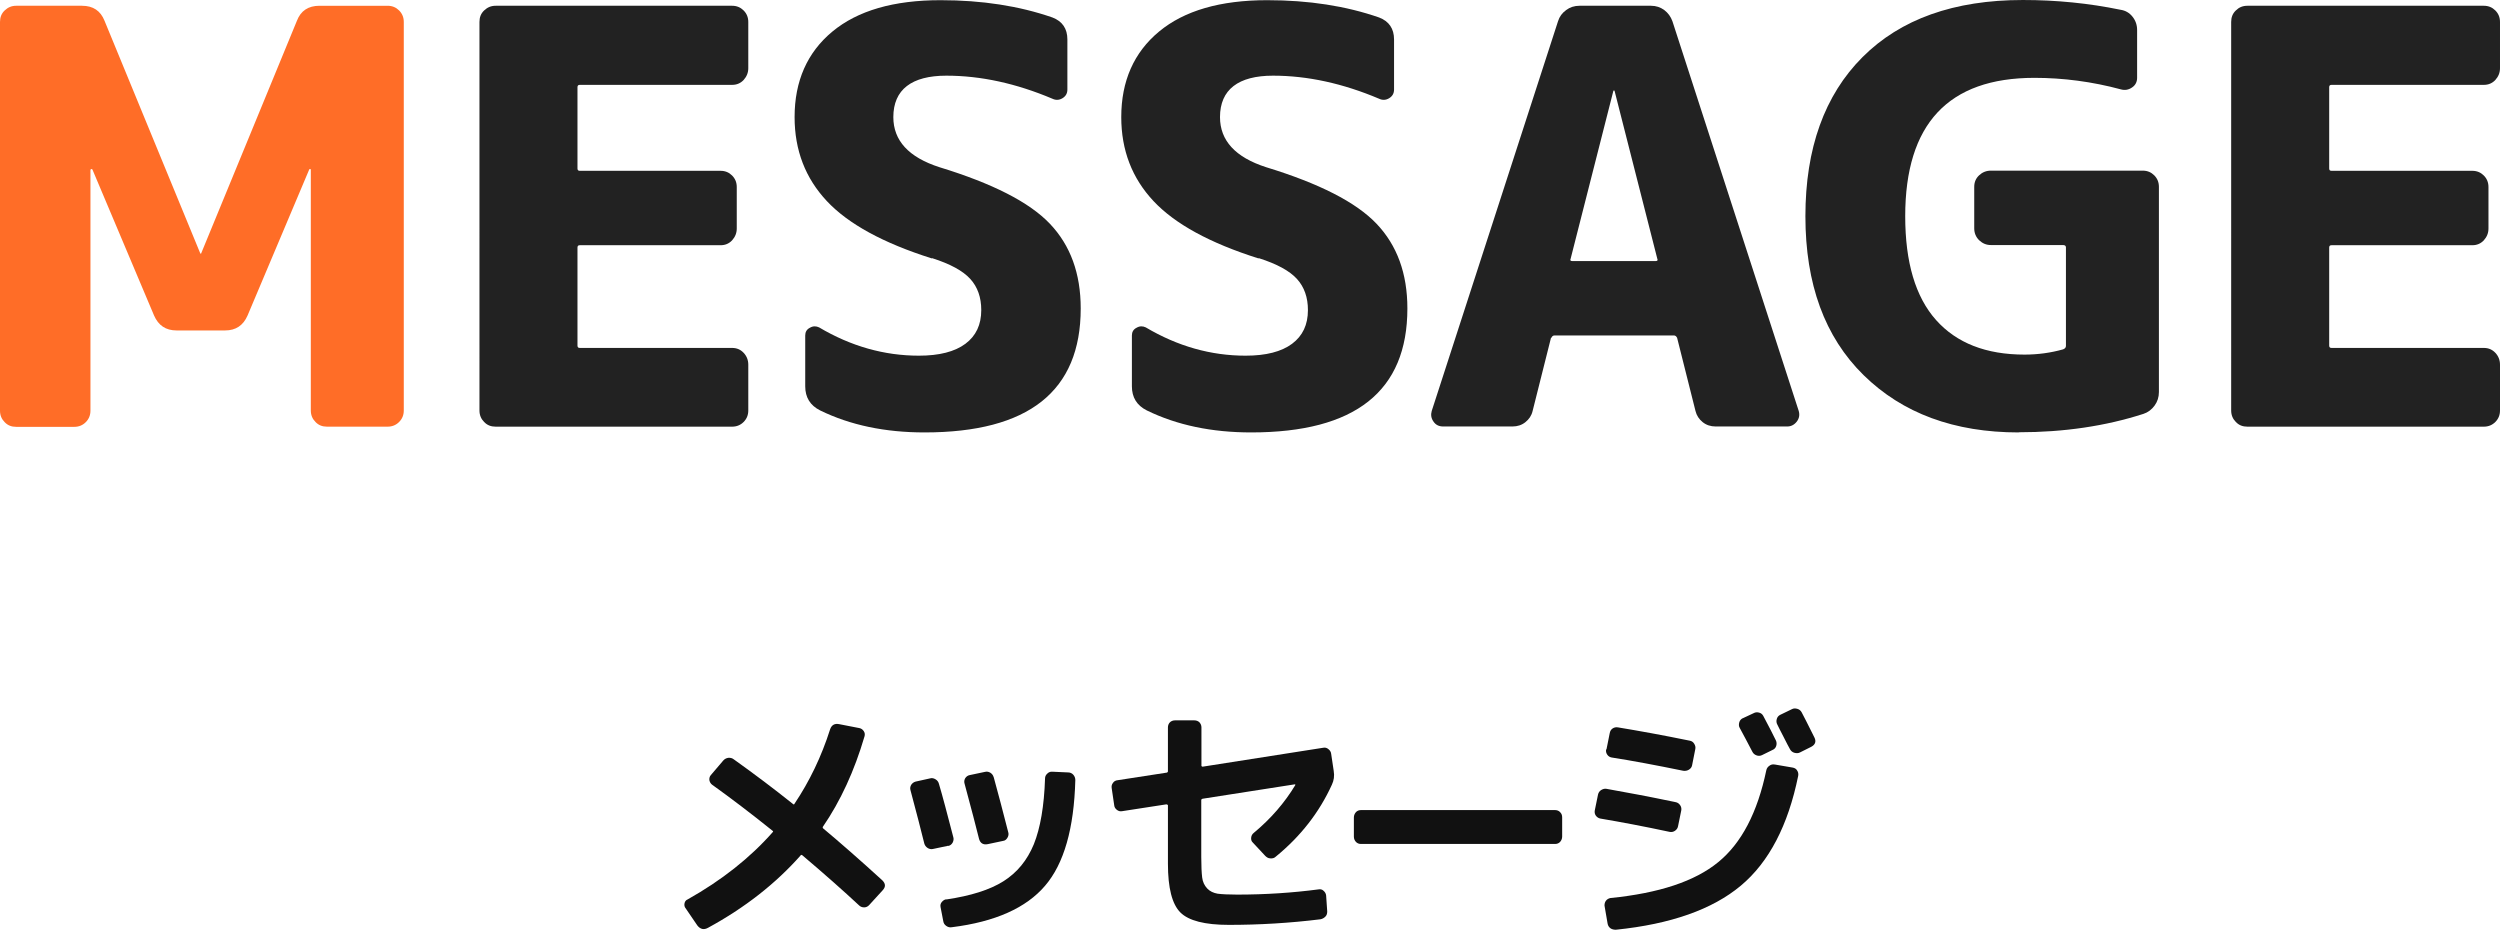
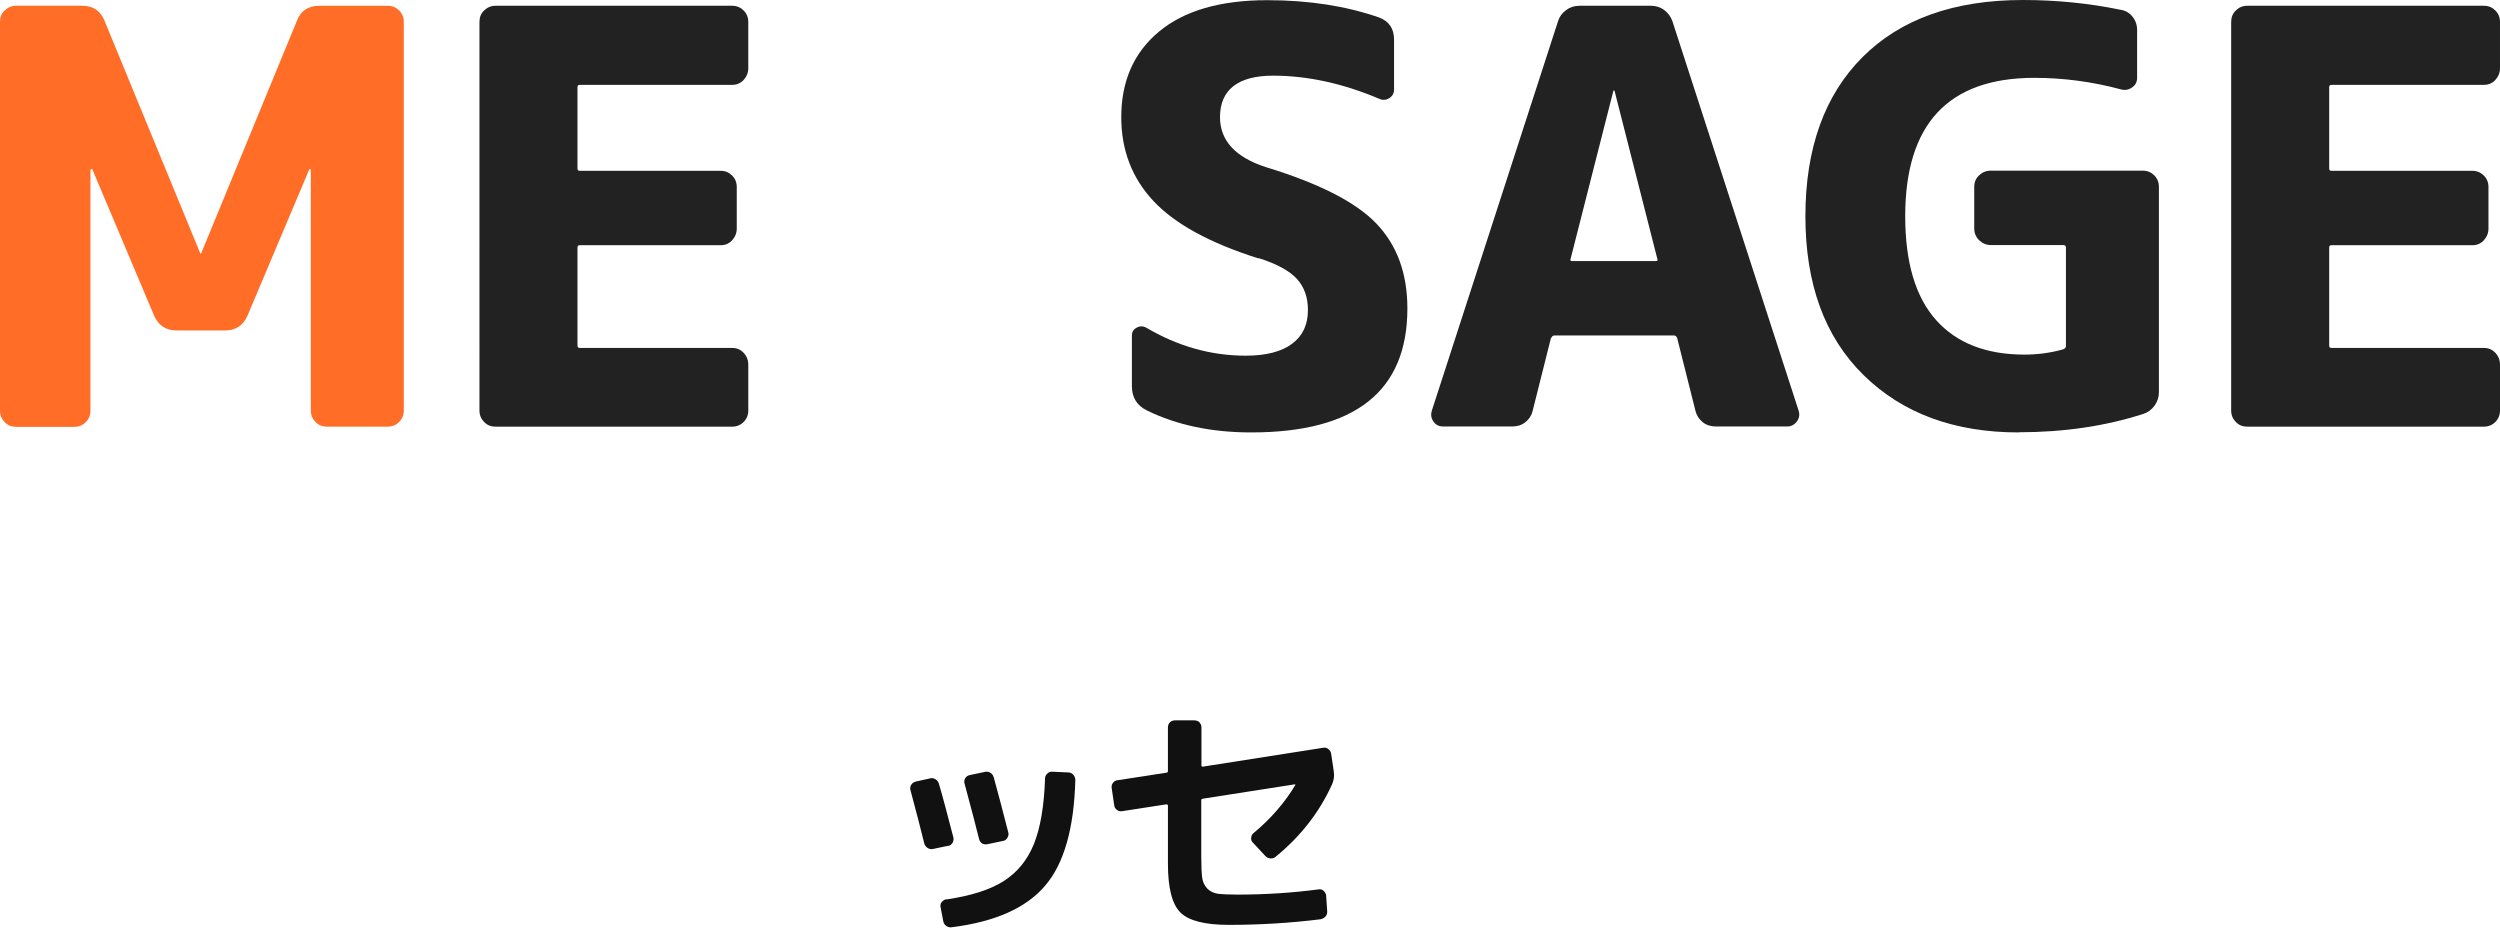
<svg xmlns="http://www.w3.org/2000/svg" id="_レイヤー_1" data-name="レイヤー 1" viewBox="0 0 138.75 51.6">
  <defs>
    <style>
      .cls-1 {
        fill: #222;
      }

      .cls-2 {
        fill: #111;
      }

      .cls-3 {
        fill: #ff6d27;
      }
    </style>
  </defs>
  <g>
    <path class="cls-3" d="M5.02,9.41v13.38c0,.26-.09,.47-.26,.64-.17,.17-.38,.26-.64,.26H.9c-.26,0-.47-.08-.64-.26-.17-.17-.26-.38-.26-.64V1.22c0-.26,.08-.47,.26-.64s.38-.26,.64-.26h3.65c.62,0,1.03,.28,1.25,.83l5.31,12.9s.01,.03,.03,.03,.03-.01,.03-.03L16.48,1.15c.21-.55,.63-.83,1.25-.83h3.78c.26,0,.47,.09,.64,.26,.17,.17,.26,.38,.26,.64V22.78c0,.26-.09,.47-.26,.64-.17,.17-.38,.26-.64,.26h-3.36c-.26,0-.47-.08-.64-.26-.17-.17-.26-.38-.26-.64V9.41s-.01-.03-.03-.03c-.04,0-.06,.01-.06,.03l-3.42,8.1c-.24,.55-.65,.83-1.25,.83h-2.69c-.6,0-1.01-.28-1.25-.83l-3.42-8.1s-.02-.03-.06-.03c-.02,0-.03,.01-.03,.03Z" />
    <path class="cls-1" d="M41.53,20.22v2.56c0,.26-.09,.47-.26,.64s-.38,.26-.64,.26h-13.12c-.26,0-.47-.08-.64-.26-.17-.17-.26-.38-.26-.64V1.22c0-.26,.08-.47,.26-.64s.38-.26,.64-.26h13.12c.26,0,.47,.09,.64,.26,.17,.17,.26,.38,.26,.64V3.78c0,.26-.09,.47-.26,.66-.17,.18-.38,.27-.64,.27h-8.45c-.09,0-.13,.04-.13,.13v4.51c0,.09,.04,.13,.13,.13h7.81c.26,0,.47,.09,.64,.26,.17,.17,.26,.38,.26,.64v2.3c0,.26-.09,.47-.26,.66-.17,.18-.38,.27-.64,.27h-7.81c-.09,0-.13,.04-.13,.13v5.44c0,.09,.04,.13,.13,.13h8.45c.26,0,.47,.09,.64,.27,.17,.18,.26,.4,.26,.66Z" />
-     <path class="cls-1" d="M51.71,14.34c-2.69-.85-4.63-1.91-5.82-3.18-1.19-1.27-1.79-2.82-1.79-4.66,0-2,.7-3.59,2.1-4.75,1.4-1.16,3.4-1.74,6-1.74,2.3,0,4.37,.32,6.21,.96,.55,.21,.83,.62,.83,1.22v2.78c0,.21-.09,.37-.27,.48-.18,.11-.37,.12-.56,.03-2.01-.85-3.97-1.28-5.89-1.28s-2.94,.77-2.94,2.3c0,1.3,.85,2.23,2.56,2.78,2.94,.9,4.99,1.94,6.13,3.14,1.14,1.2,1.71,2.76,1.71,4.7,0,4.59-2.89,6.88-8.67,6.88-2.18,0-4.11-.4-5.79-1.22-.56-.28-.83-.73-.83-1.34v-2.82c0-.19,.08-.34,.26-.43,.17-.1,.34-.1,.51-.02,1.77,1.05,3.62,1.57,5.54,1.57,1.13,0,1.99-.22,2.58-.66,.59-.44,.88-1.06,.88-1.87,0-.7-.2-1.28-.61-1.73-.41-.45-1.11-.83-2.11-1.15Z" />
    <path class="cls-1" d="M69.84,14.34c-2.69-.85-4.63-1.91-5.82-3.18-1.19-1.27-1.79-2.82-1.79-4.66,0-2,.7-3.59,2.1-4.75,1.4-1.16,3.4-1.74,6-1.74,2.3,0,4.37,.32,6.21,.96,.55,.21,.83,.62,.83,1.22v2.78c0,.21-.09,.37-.27,.48-.18,.11-.37,.12-.56,.03-2.01-.85-3.97-1.28-5.89-1.28s-2.94,.77-2.94,2.3c0,1.3,.85,2.23,2.56,2.78,2.94,.9,4.99,1.94,6.13,3.14,1.14,1.2,1.71,2.76,1.71,4.7,0,4.59-2.89,6.88-8.67,6.88-2.18,0-4.11-.4-5.79-1.22-.56-.28-.83-.73-.83-1.34v-2.82c0-.19,.08-.34,.26-.43,.17-.1,.34-.1,.51-.02,1.77,1.05,3.62,1.57,5.54,1.57,1.13,0,1.99-.22,2.58-.66,.59-.44,.88-1.06,.88-1.87,0-.7-.2-1.28-.61-1.73-.41-.45-1.11-.83-2.11-1.15Z" />
    <path class="cls-1" d="M86.08,18.75l-1.02,4.06c-.06,.26-.2,.46-.4,.62-.2,.16-.44,.24-.72,.24h-3.84c-.24,0-.42-.09-.54-.27-.13-.18-.16-.38-.1-.59L86.47,1.18c.08-.26,.23-.46,.45-.62,.21-.16,.46-.24,.74-.24h3.97c.28,0,.52,.08,.74,.24,.21,.16,.36,.37,.45,.62l7.01,21.63c.06,.21,.03,.41-.11,.59-.14,.18-.32,.27-.53,.27h-3.97c-.28,0-.52-.08-.72-.24-.2-.16-.34-.37-.4-.62l-1.02-4.06c-.04-.08-.1-.13-.16-.13h-6.66c-.06,0-.12,.04-.16,.13Zm3.49-13.73s-.03,.01-.03,.03l-2.37,9.31c-.04,.09-.01,.13,.1,.13h4.61c.11,0,.14-.04,.1-.13l-2.37-9.31s-.01-.03-.03-.03Z" />
    <path class="cls-1" d="M112.04,24c-3.58,0-6.45-1.06-8.61-3.18-2.16-2.12-3.23-5.06-3.23-8.82s1.06-6.72,3.17-8.83c2.11-2.11,5.08-3.17,8.9-3.17,1.86,0,3.66,.18,5.41,.54,.28,.04,.5,.17,.67,.38,.17,.21,.26,.46,.26,.74v2.66c0,.23-.1,.42-.29,.54-.19,.13-.4,.16-.61,.1-1.6-.43-3.2-.64-4.8-.64-4.78,0-7.17,2.56-7.17,7.68,0,2.56,.57,4.48,1.71,5.76,1.14,1.28,2.78,1.92,4.91,1.92,.75,0,1.46-.1,2.14-.29,.11-.04,.16-.11,.16-.19v-5.47c0-.08-.05-.13-.16-.13h-4c-.26,0-.47-.09-.66-.27-.18-.18-.27-.4-.27-.66v-2.3c0-.26,.09-.47,.27-.64,.18-.17,.4-.26,.66-.26h8.42c.26,0,.47,.09,.64,.26,.17,.17,.26,.38,.26,.64v11.39c0,.28-.08,.53-.24,.75s-.37,.38-.62,.46c-2.11,.68-4.42,1.02-6.91,1.02Z" />
    <path class="cls-1" d="M138.75,20.22v2.56c0,.26-.09,.47-.26,.64-.17,.17-.38,.26-.64,.26h-13.12c-.26,0-.47-.08-.64-.26-.17-.17-.26-.38-.26-.64V1.22c0-.26,.08-.47,.26-.64,.17-.17,.38-.26,.64-.26h13.12c.26,0,.47,.09,.64,.26,.17,.17,.26,.38,.26,.64V3.78c0,.26-.09,.47-.26,.66-.17,.18-.38,.27-.64,.27h-8.45c-.09,0-.13,.04-.13,.13v4.51c0,.09,.04,.13,.13,.13h7.81c.26,0,.47,.09,.64,.26,.17,.17,.26,.38,.26,.64v2.3c0,.26-.09,.47-.26,.66-.17,.18-.38,.27-.64,.27h-7.81c-.09,0-.13,.04-.13,.13v5.44c0,.09,.04,.13,.13,.13h8.45c.26,0,.47,.09,.64,.27,.17,.18,.26,.4,.26,.66Z" />
  </g>
  <g>
-     <path class="cls-2" d="M44.44,47.47c-1.39,1.57-3.1,2.91-5.14,4.02-.23,.13-.43,.09-.6-.13l-.64-.94c-.07-.08-.09-.18-.07-.28s.07-.18,.17-.22c1.89-1.06,3.47-2.31,4.73-3.74,.03-.03,.02-.05-.01-.07-1.22-.98-2.34-1.83-3.36-2.56-.08-.06-.13-.15-.15-.25-.01-.1,.01-.2,.08-.28l.69-.81c.07-.08,.16-.13,.27-.15,.12-.01,.22,.01,.31,.08,1.15,.82,2.25,1.65,3.3,2.49,.03,.03,.06,.02,.08-.03,.83-1.24,1.49-2.61,1.97-4.12,.08-.24,.25-.34,.5-.29l1.13,.22c.1,.02,.18,.08,.24,.17,.06,.09,.07,.19,.04,.29-.56,1.91-1.33,3.59-2.32,5.03,0,.03,0,.06,.03,.08,.92,.77,2.02,1.73,3.28,2.88,.19,.19,.19,.37,.01,.56l-.74,.81c-.07,.08-.17,.13-.28,.13s-.21-.04-.28-.11c-.87-.81-1.92-1.74-3.16-2.79-.05-.02-.07-.02-.08,0Z" />
    <path class="cls-2" d="M52.62,46.94l-.85,.18c-.1,.02-.2,0-.29-.06-.09-.06-.15-.14-.18-.24-.18-.72-.43-1.71-.77-2.97-.03-.1-.01-.2,.04-.29,.06-.09,.14-.15,.24-.18l.81-.18c.1-.03,.2-.01,.3,.05s.16,.14,.19,.25c.2,.67,.46,1.66,.8,2.97,.03,.1,.01,.2-.04,.3-.06,.1-.14,.16-.24,.18Zm-.1,2.98c1.35-.2,2.41-.53,3.17-1.01,.76-.48,1.32-1.16,1.69-2.06,.36-.9,.57-2.11,.62-3.65,0-.1,.04-.19,.13-.27,.08-.08,.18-.11,.28-.1l.88,.04c.11,0,.21,.05,.28,.13,.07,.08,.11,.18,.11,.29-.07,2.69-.63,4.65-1.68,5.87-1.05,1.23-2.77,2-5.17,2.3-.11,.02-.21,0-.31-.07s-.15-.15-.17-.27l-.15-.78c-.02-.1,0-.2,.07-.28s.15-.14,.25-.15Zm2.63-6.79c.25,.91,.52,1.93,.81,3.07,.03,.1,.01,.2-.05,.3s-.14,.16-.24,.17l-.85,.18c-.25,.05-.41-.05-.48-.28-.16-.65-.43-1.68-.81-3.09-.03-.1-.01-.2,.04-.29,.06-.09,.14-.15,.24-.17l.85-.18c.11-.03,.21-.01,.31,.05,.09,.06,.15,.14,.18,.25Z" />
    <path class="cls-2" d="M64.74,44.64l-2.46,.38c-.1,.02-.2,0-.29-.07s-.14-.15-.15-.25l-.14-.95c-.02-.11,0-.21,.07-.3,.06-.09,.15-.14,.27-.15l2.72-.42s.06-.02,.06-.07v-2.44c0-.11,.04-.21,.11-.28,.07-.07,.17-.11,.28-.11h1.08c.11,0,.21,.04,.28,.11,.07,.08,.11,.17,.11,.28v2.14s.02,.04,.07,.04l6.69-1.05c.1-.02,.2,0,.29,.08,.09,.07,.14,.16,.15,.26l.14,.94c.05,.28,.01,.54-.1,.77-.7,1.54-1.74,2.87-3.11,3.99-.08,.08-.18,.11-.3,.1-.12,0-.21-.06-.29-.14l-.69-.74c-.08-.07-.1-.17-.09-.27,.01-.11,.06-.2,.15-.27,.94-.78,1.71-1.67,2.3-2.65,0,0,0-.02,0-.03,0,0-.02-.01-.03-.01l-5.12,.8s-.07,.02-.07,.07v3.16c0,.51,.02,.89,.05,1.14s.13,.45,.28,.61c.15,.16,.35,.25,.58,.29,.23,.03,.59,.05,1.08,.05,1.57,0,3.08-.1,4.52-.29,.1-.02,.2,0,.28,.08,.08,.07,.13,.16,.14,.26l.06,.88c0,.11-.02,.21-.1,.29s-.17,.13-.28,.15c-1.7,.21-3.39,.31-5.08,.31-1.33,0-2.23-.23-2.69-.69-.46-.46-.69-1.36-.69-2.7v-3.25s-.02-.04-.06-.04Z" />
-     <path class="cls-2" d="M86.7,45.37v1.06c0,.11-.04,.21-.11,.29-.07,.08-.17,.12-.28,.12h-10.78c-.11,0-.21-.04-.28-.12-.07-.08-.11-.17-.11-.29v-1.06c0-.11,.04-.21,.11-.29s.17-.12,.28-.12h10.78c.11,0,.21,.04,.28,.12,.08,.08,.11,.17,.11,.29Z" />
-     <path class="cls-2" d="M93.31,44.98l-.18,.88c-.02,.1-.07,.18-.17,.25-.09,.06-.19,.08-.29,.06-1.45-.31-2.73-.55-3.85-.74-.1-.02-.18-.07-.25-.16-.06-.09-.08-.18-.06-.29l.18-.88c.02-.1,.08-.19,.17-.25,.1-.06,.2-.09,.3-.07,1.13,.2,2.41,.44,3.84,.74,.1,.02,.18,.07,.25,.17,.06,.09,.08,.19,.06,.29Zm5.19-2.55l.99,.17c.11,.02,.2,.07,.25,.16,.06,.09,.08,.19,.06,.3-.56,2.75-1.62,4.79-3.19,6.1s-3.88,2.13-6.93,2.44c-.11,0-.21-.02-.3-.08-.09-.07-.14-.15-.16-.27l-.17-.99c0-.1,.02-.19,.08-.27,.06-.08,.15-.13,.25-.15,2.7-.27,4.69-.93,5.98-1.99,1.29-1.05,2.18-2.75,2.67-5.1,.02-.1,.08-.19,.17-.25,.09-.07,.19-.09,.29-.07Zm-9.34-.84l.18-.9c.02-.11,.07-.2,.16-.26,.09-.06,.19-.08,.3-.06,1.15,.19,2.48,.43,3.99,.74,.1,.02,.18,.07,.24,.17s.08,.19,.06,.29l-.18,.91c-.02,.1-.08,.18-.18,.24-.1,.06-.2,.07-.3,.06-1.51-.31-2.84-.56-3.99-.74-.1-.02-.18-.07-.24-.16-.06-.09-.08-.18-.06-.29Zm7.55-1.72l.62-.29c.09-.05,.19-.06,.3-.03,.11,.03,.18,.09,.23,.18,.32,.6,.55,1.05,.7,1.36,.05,.1,.05,.21,.02,.31-.03,.1-.1,.18-.2,.22l-.59,.29c-.1,.05-.21,.05-.31,.01-.11-.04-.18-.11-.23-.21-.23-.45-.47-.89-.7-1.32-.05-.09-.05-.19-.02-.3,.03-.11,.1-.18,.19-.23Zm2.1-.2l.64-.31c.09-.05,.19-.05,.3-.02,.11,.03,.19,.1,.24,.19,.11,.21,.35,.67,.71,1.4,.11,.22,.05,.4-.18,.52l-.62,.31c-.09,.05-.2,.05-.31,.02-.11-.03-.19-.1-.24-.19-.08-.15-.21-.38-.36-.69-.16-.31-.28-.54-.35-.69-.05-.09-.06-.19-.03-.3,.03-.11,.09-.18,.18-.23Z" />
  </g>
</svg>